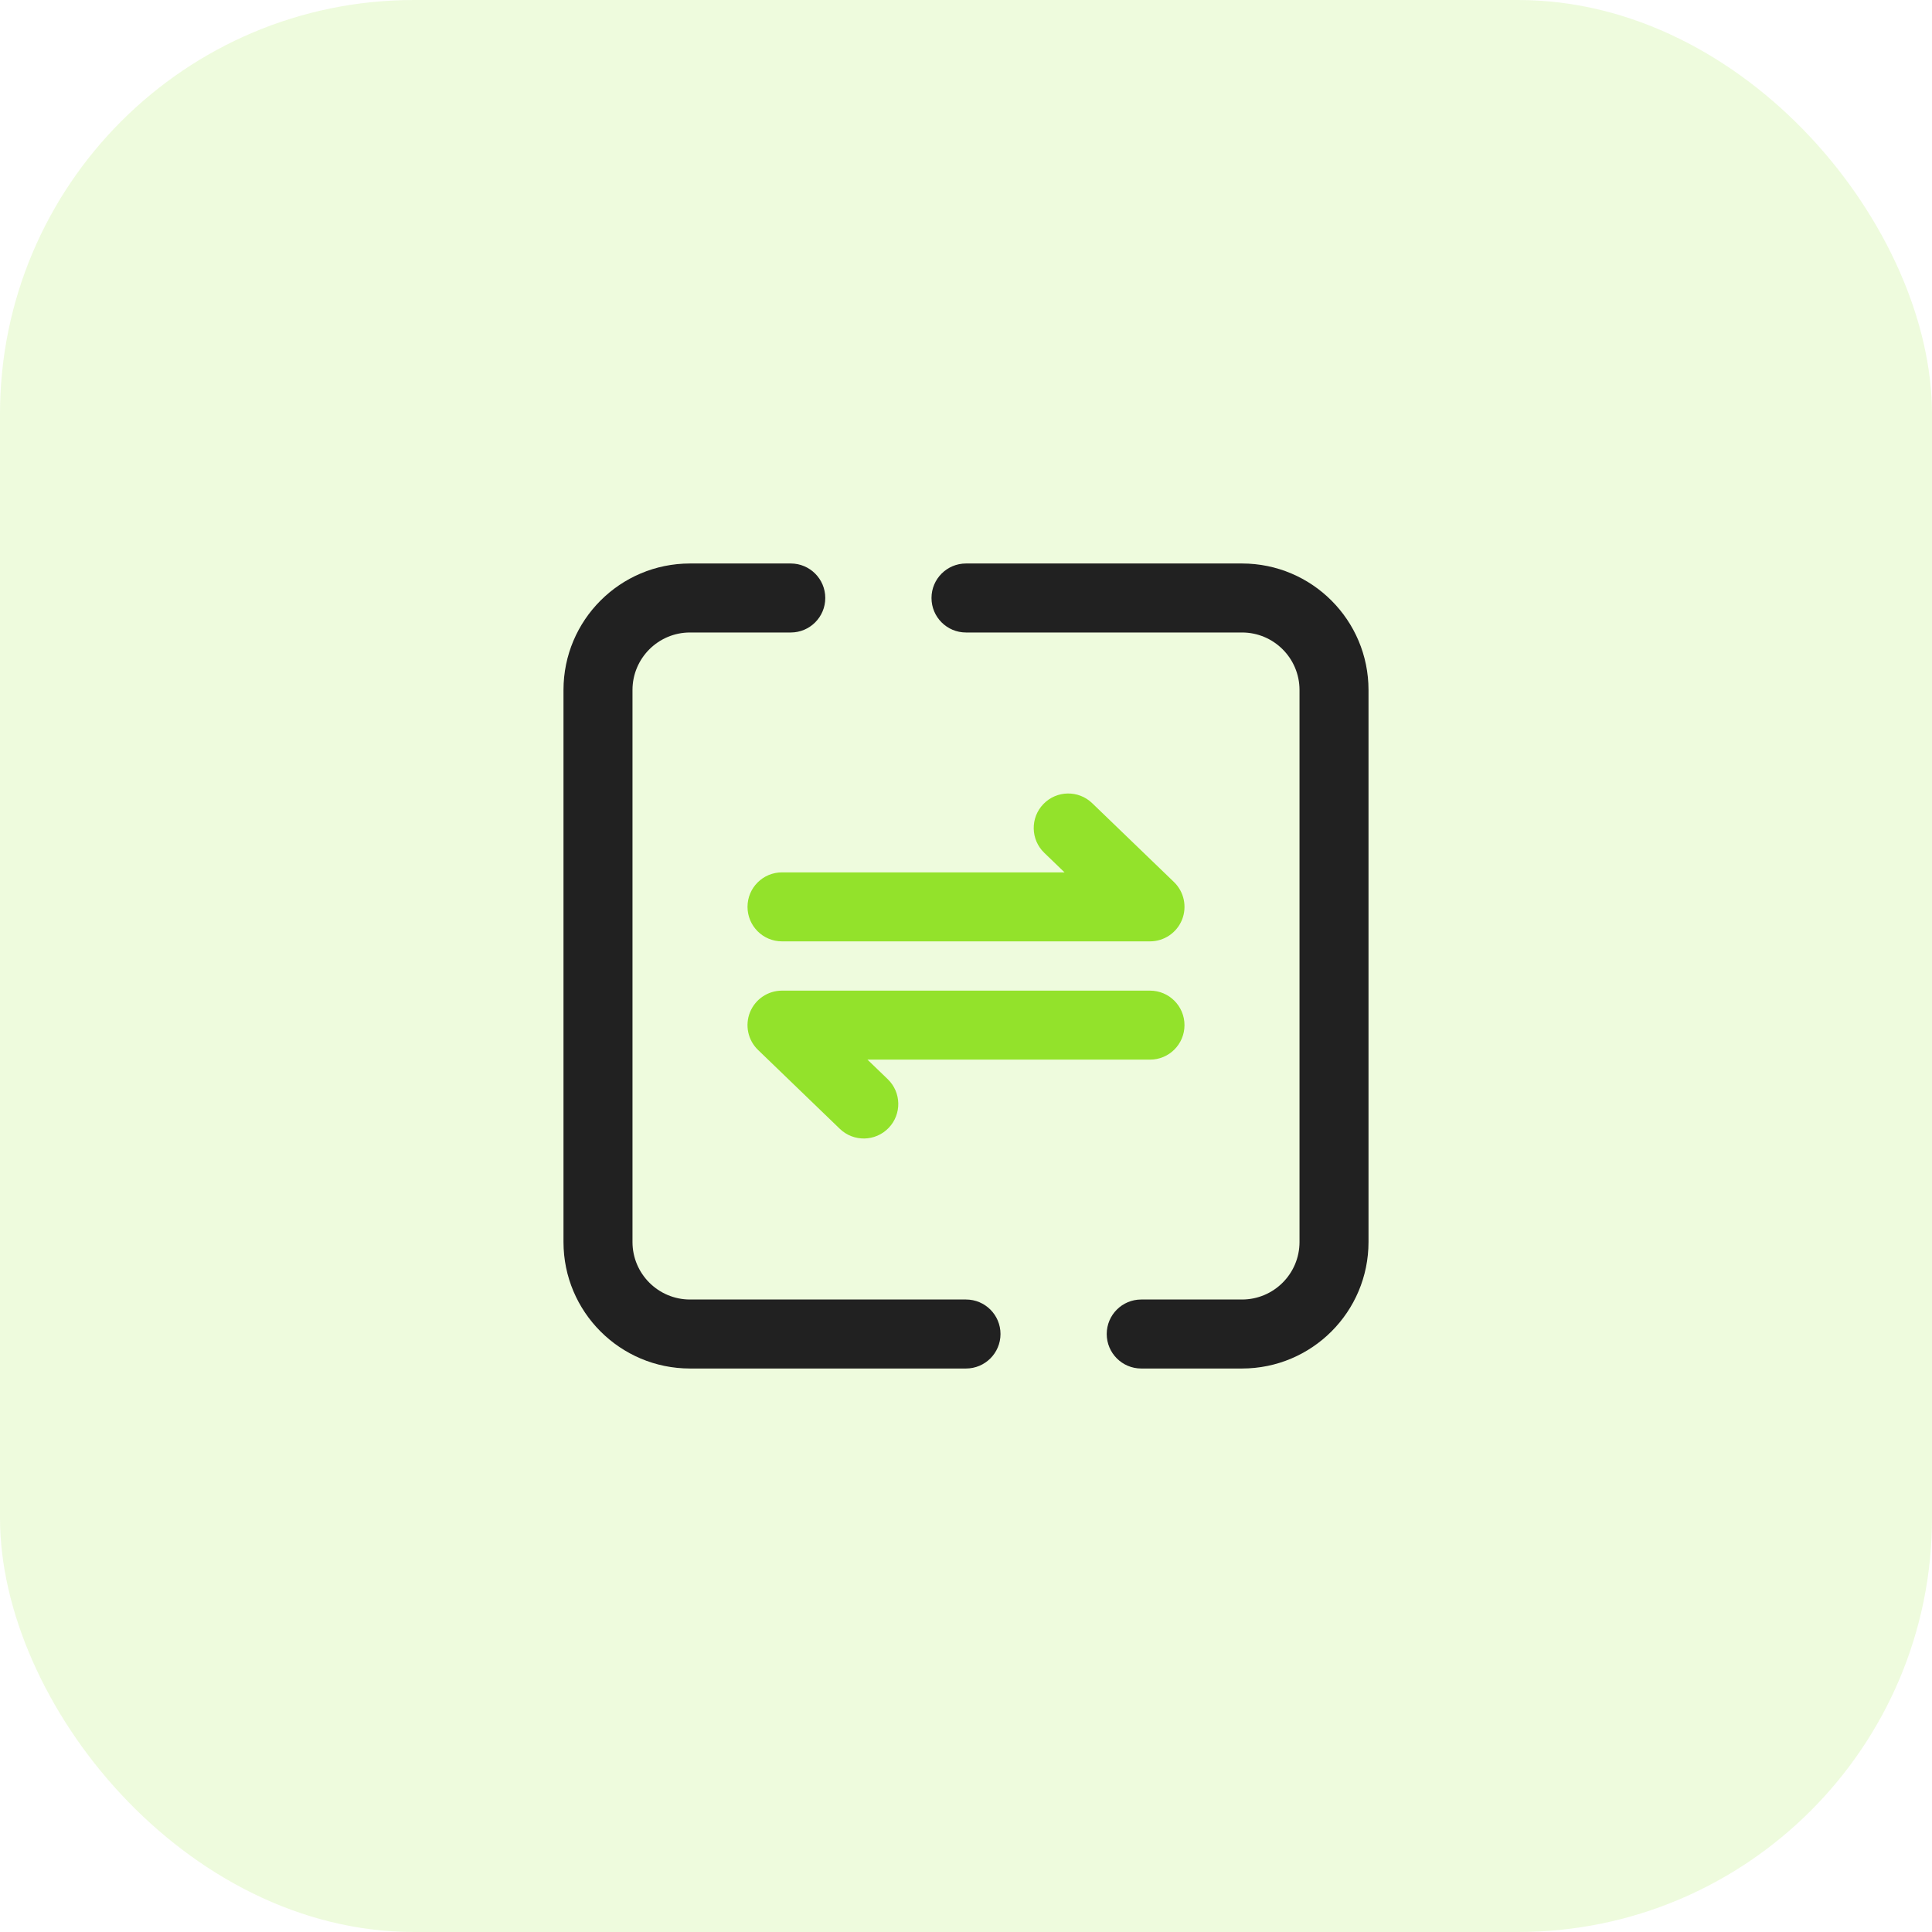
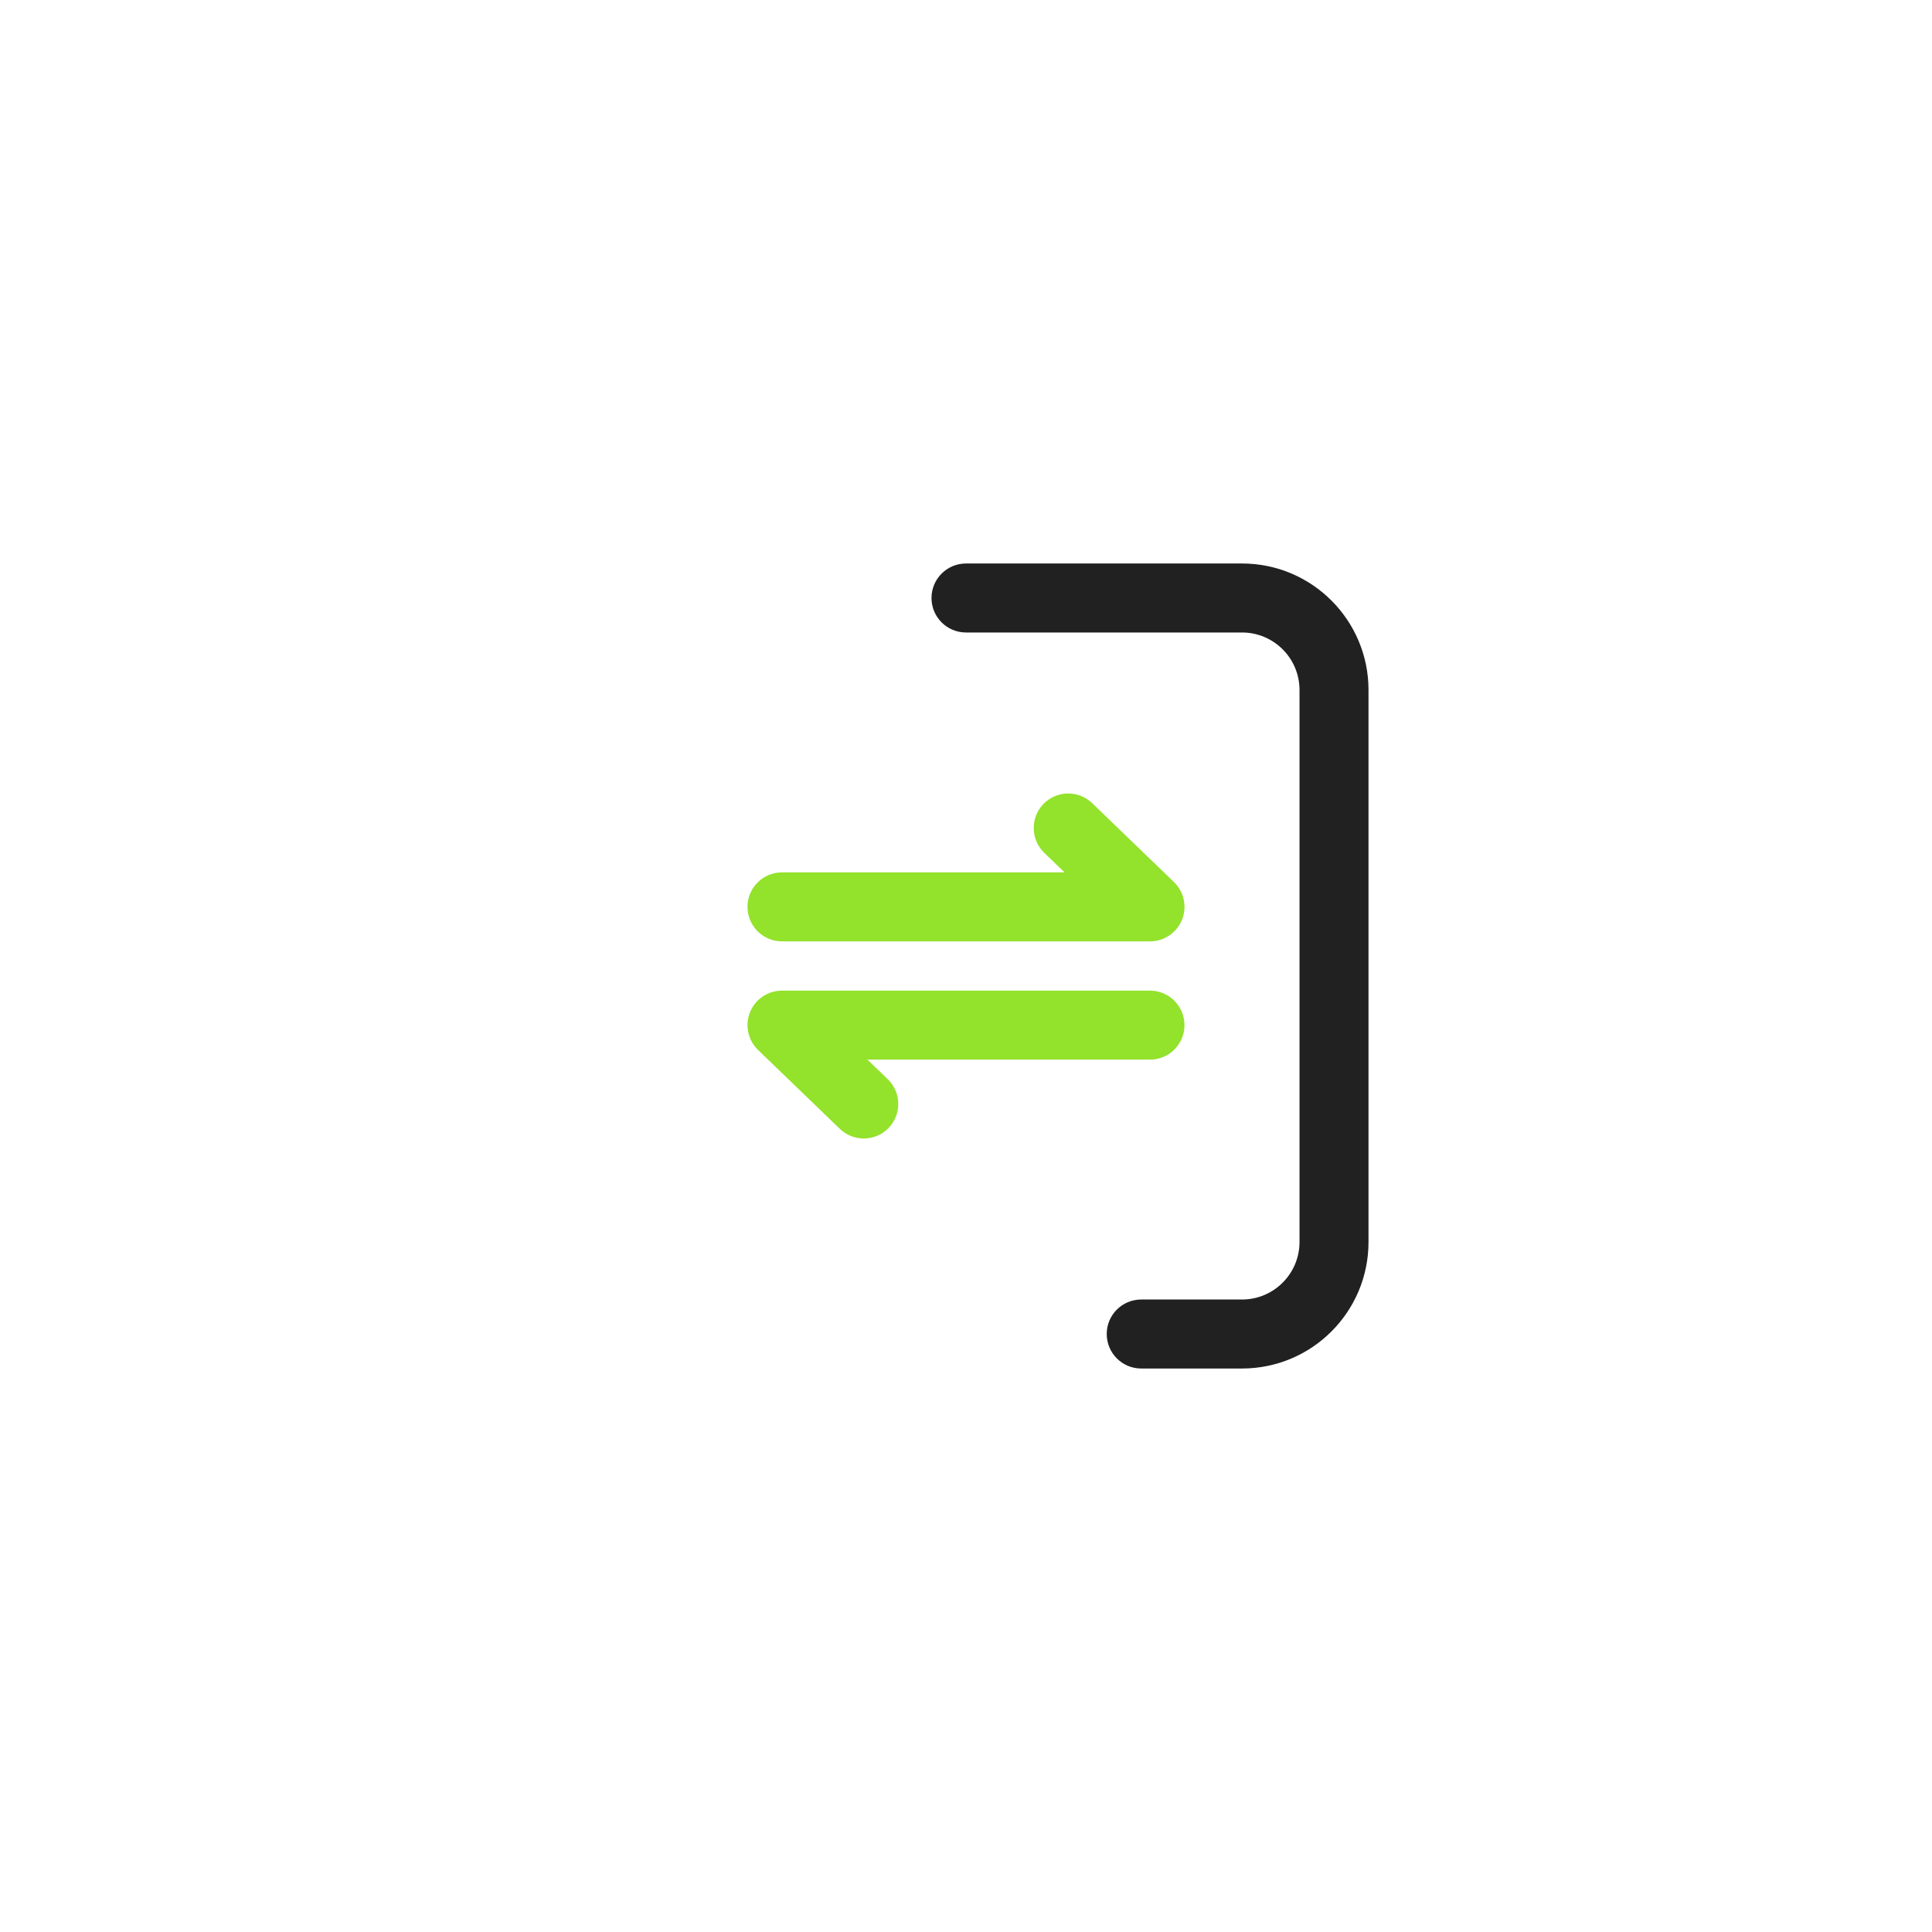
<svg xmlns="http://www.w3.org/2000/svg" width="56" height="56" viewBox="0 0 56 56" fill="none">
-   <rect width="56" height="56" rx="12" fill="#93E22B" fill-opacity="0.16" />
  <path fill-rule="evenodd" clip-rule="evenodd" d="M30.243 23.306C30.627 22.908 31.259 22.897 31.657 23.28L34.028 25.566C34.321 25.849 34.413 26.282 34.261 26.66C34.108 27.038 33.741 27.286 33.333 27.286H22.667C22.114 27.286 21.667 26.838 21.667 26.286C21.667 25.733 22.114 25.286 22.667 25.286H30.856L30.269 24.72C29.871 24.337 29.86 23.703 30.243 23.306ZM21.739 29.34C21.892 28.962 22.259 28.714 22.667 28.714H33.333C33.886 28.714 34.333 29.162 34.333 29.714C34.333 30.267 33.886 30.714 33.333 30.714H25.144L25.731 31.28C26.129 31.663 26.14 32.297 25.757 32.694C25.373 33.092 24.741 33.103 24.343 32.72L21.973 30.434C21.679 30.151 21.587 29.718 21.739 29.34Z" fill="#93E22B" />
-   <path fill-rule="evenodd" clip-rule="evenodd" d="M16.333 20C16.333 17.975 17.975 16.333 20 16.333H22.921C23.473 16.333 23.921 16.781 23.921 17.333C23.921 17.886 23.473 18.333 22.921 18.333H20C19.08 18.333 18.333 19.08 18.333 20V36C18.333 36.92 19.08 37.667 20 37.667H28C28.552 37.667 29 38.114 29 38.667C29 39.219 28.552 39.667 28 39.667H20C17.975 39.667 16.333 38.025 16.333 36V20Z" fill="#212121" />
  <path fill-rule="evenodd" clip-rule="evenodd" d="M39.667 36C39.667 38.025 38.025 39.667 36 39.667H33.079C32.527 39.667 32.079 39.219 32.079 38.667C32.079 38.114 32.527 37.667 33.079 37.667H36C36.92 37.667 37.667 36.92 37.667 36V20C37.667 19.079 36.92 18.333 36 18.333H28C27.448 18.333 27 17.886 27 17.333C27 16.781 27.448 16.333 28 16.333H36C38.025 16.333 39.667 17.975 39.667 20V36Z" fill="#212121" />
</svg>